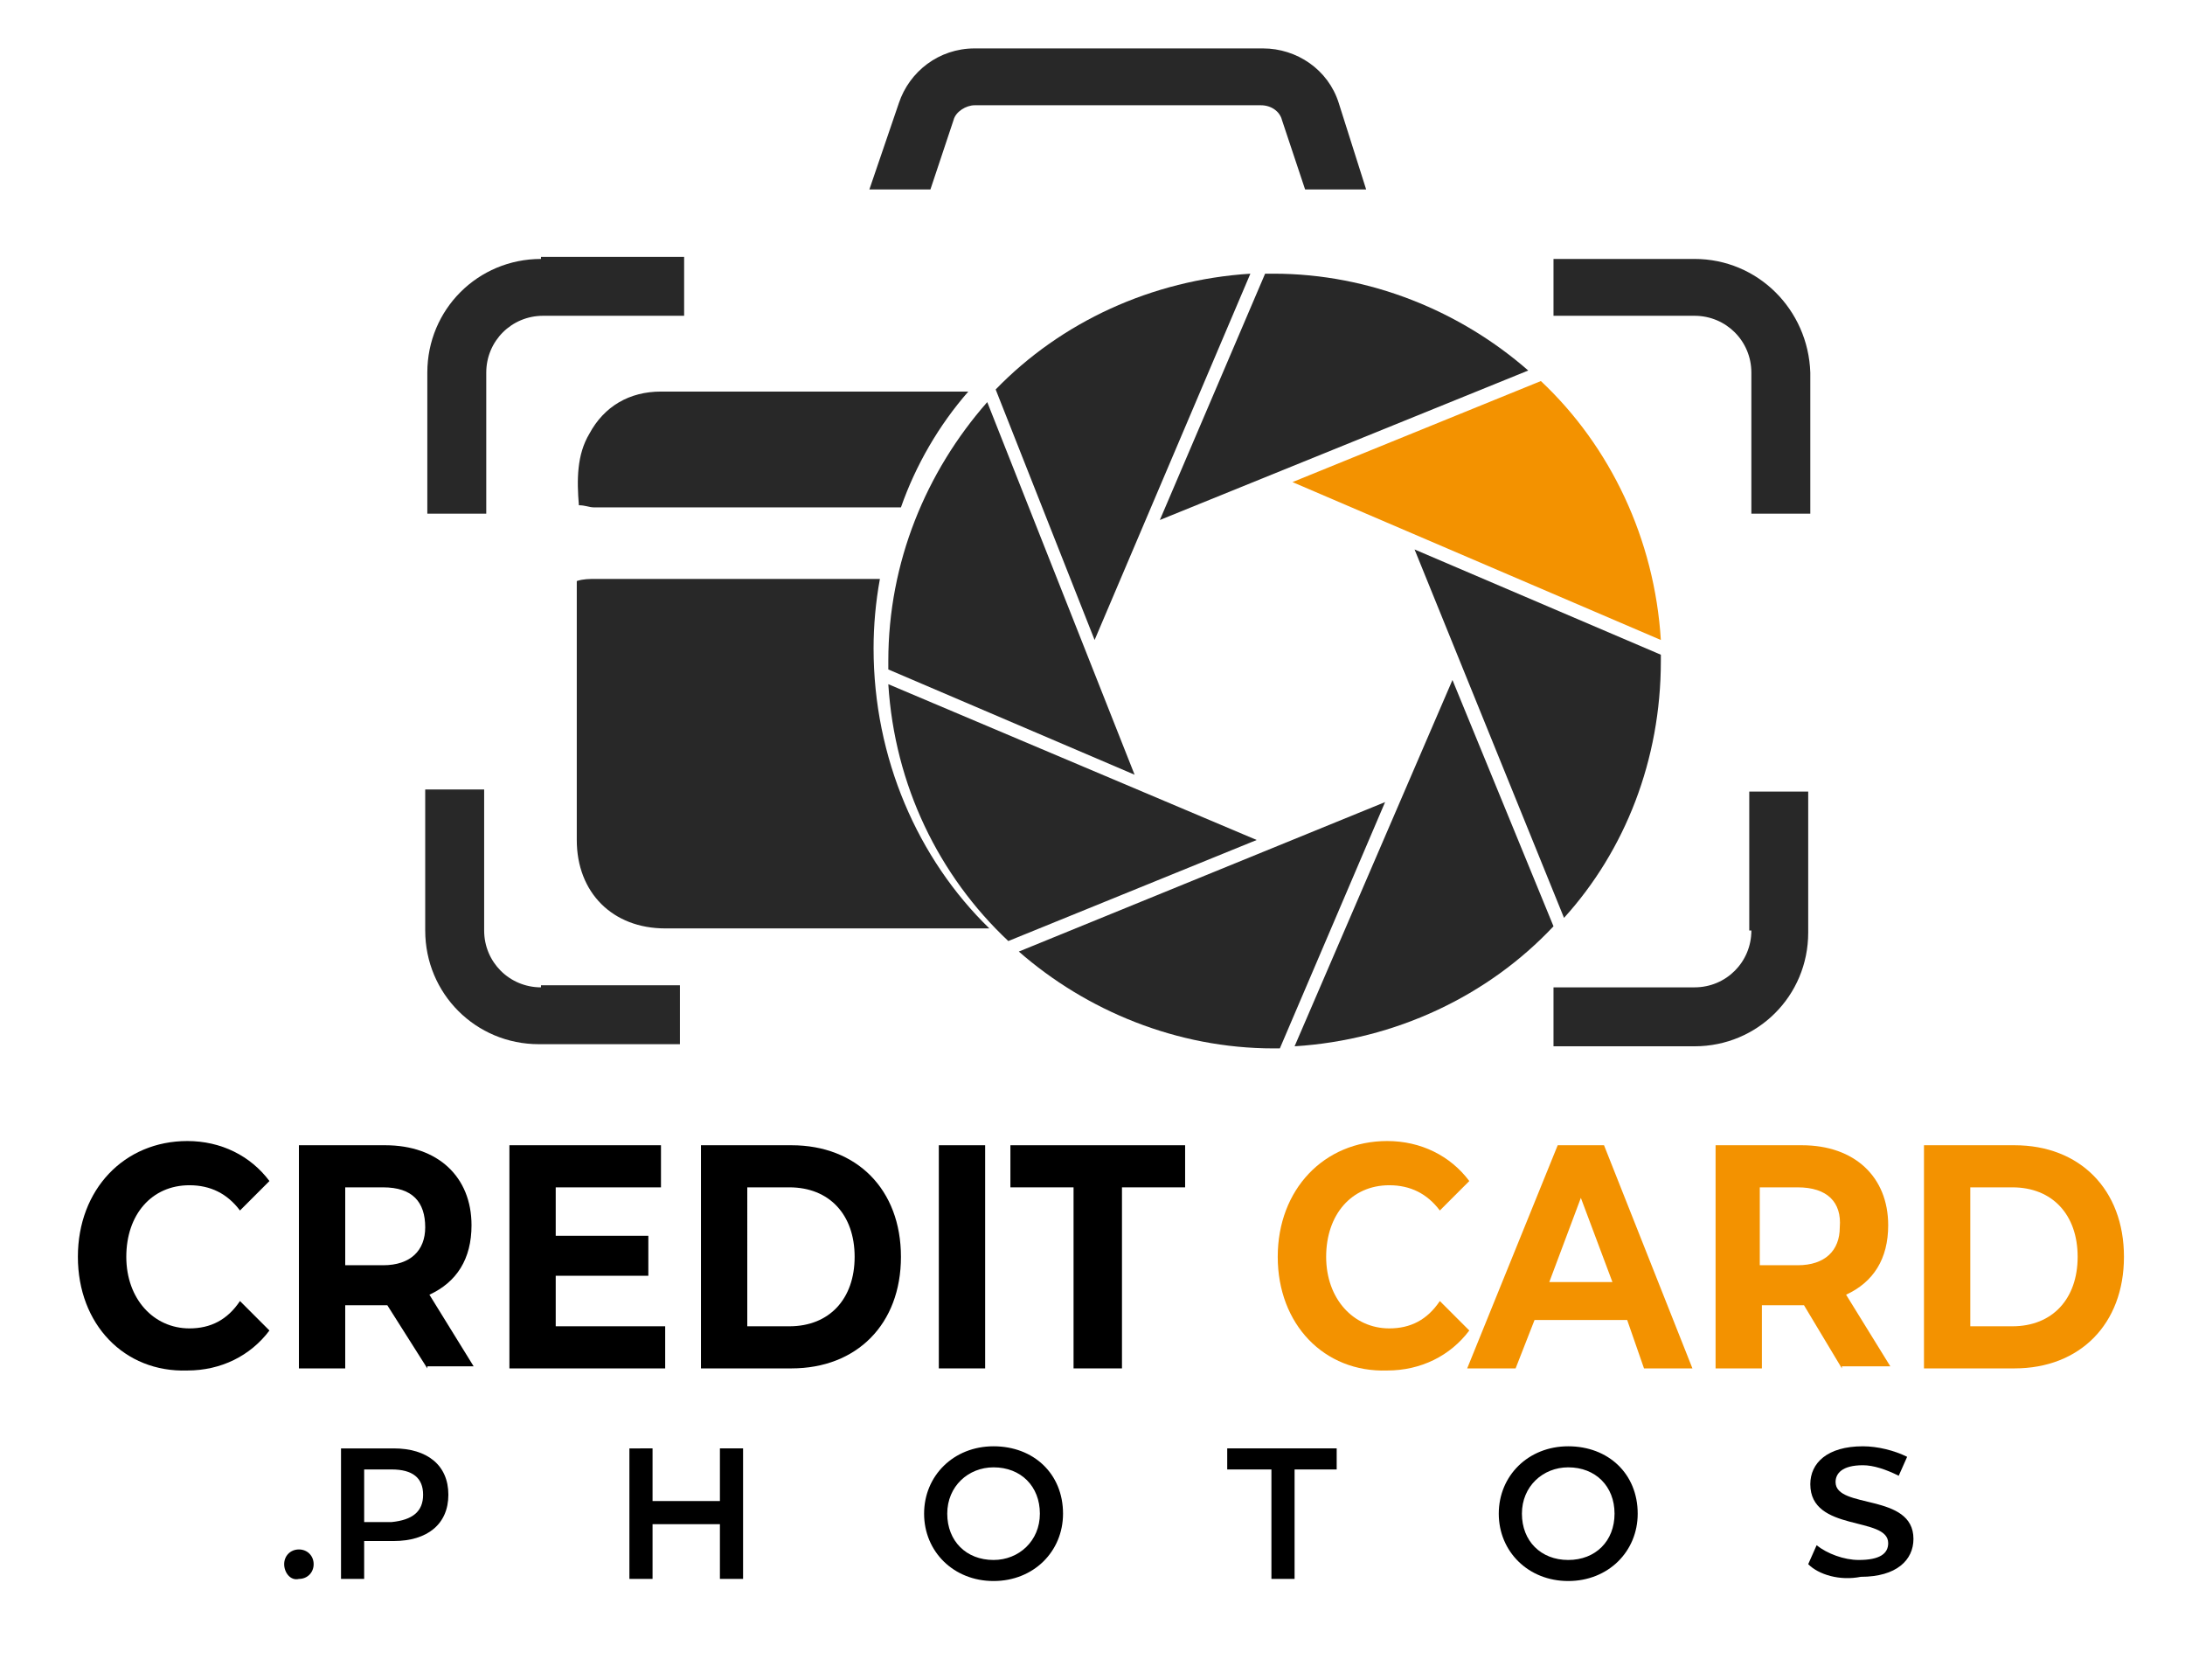
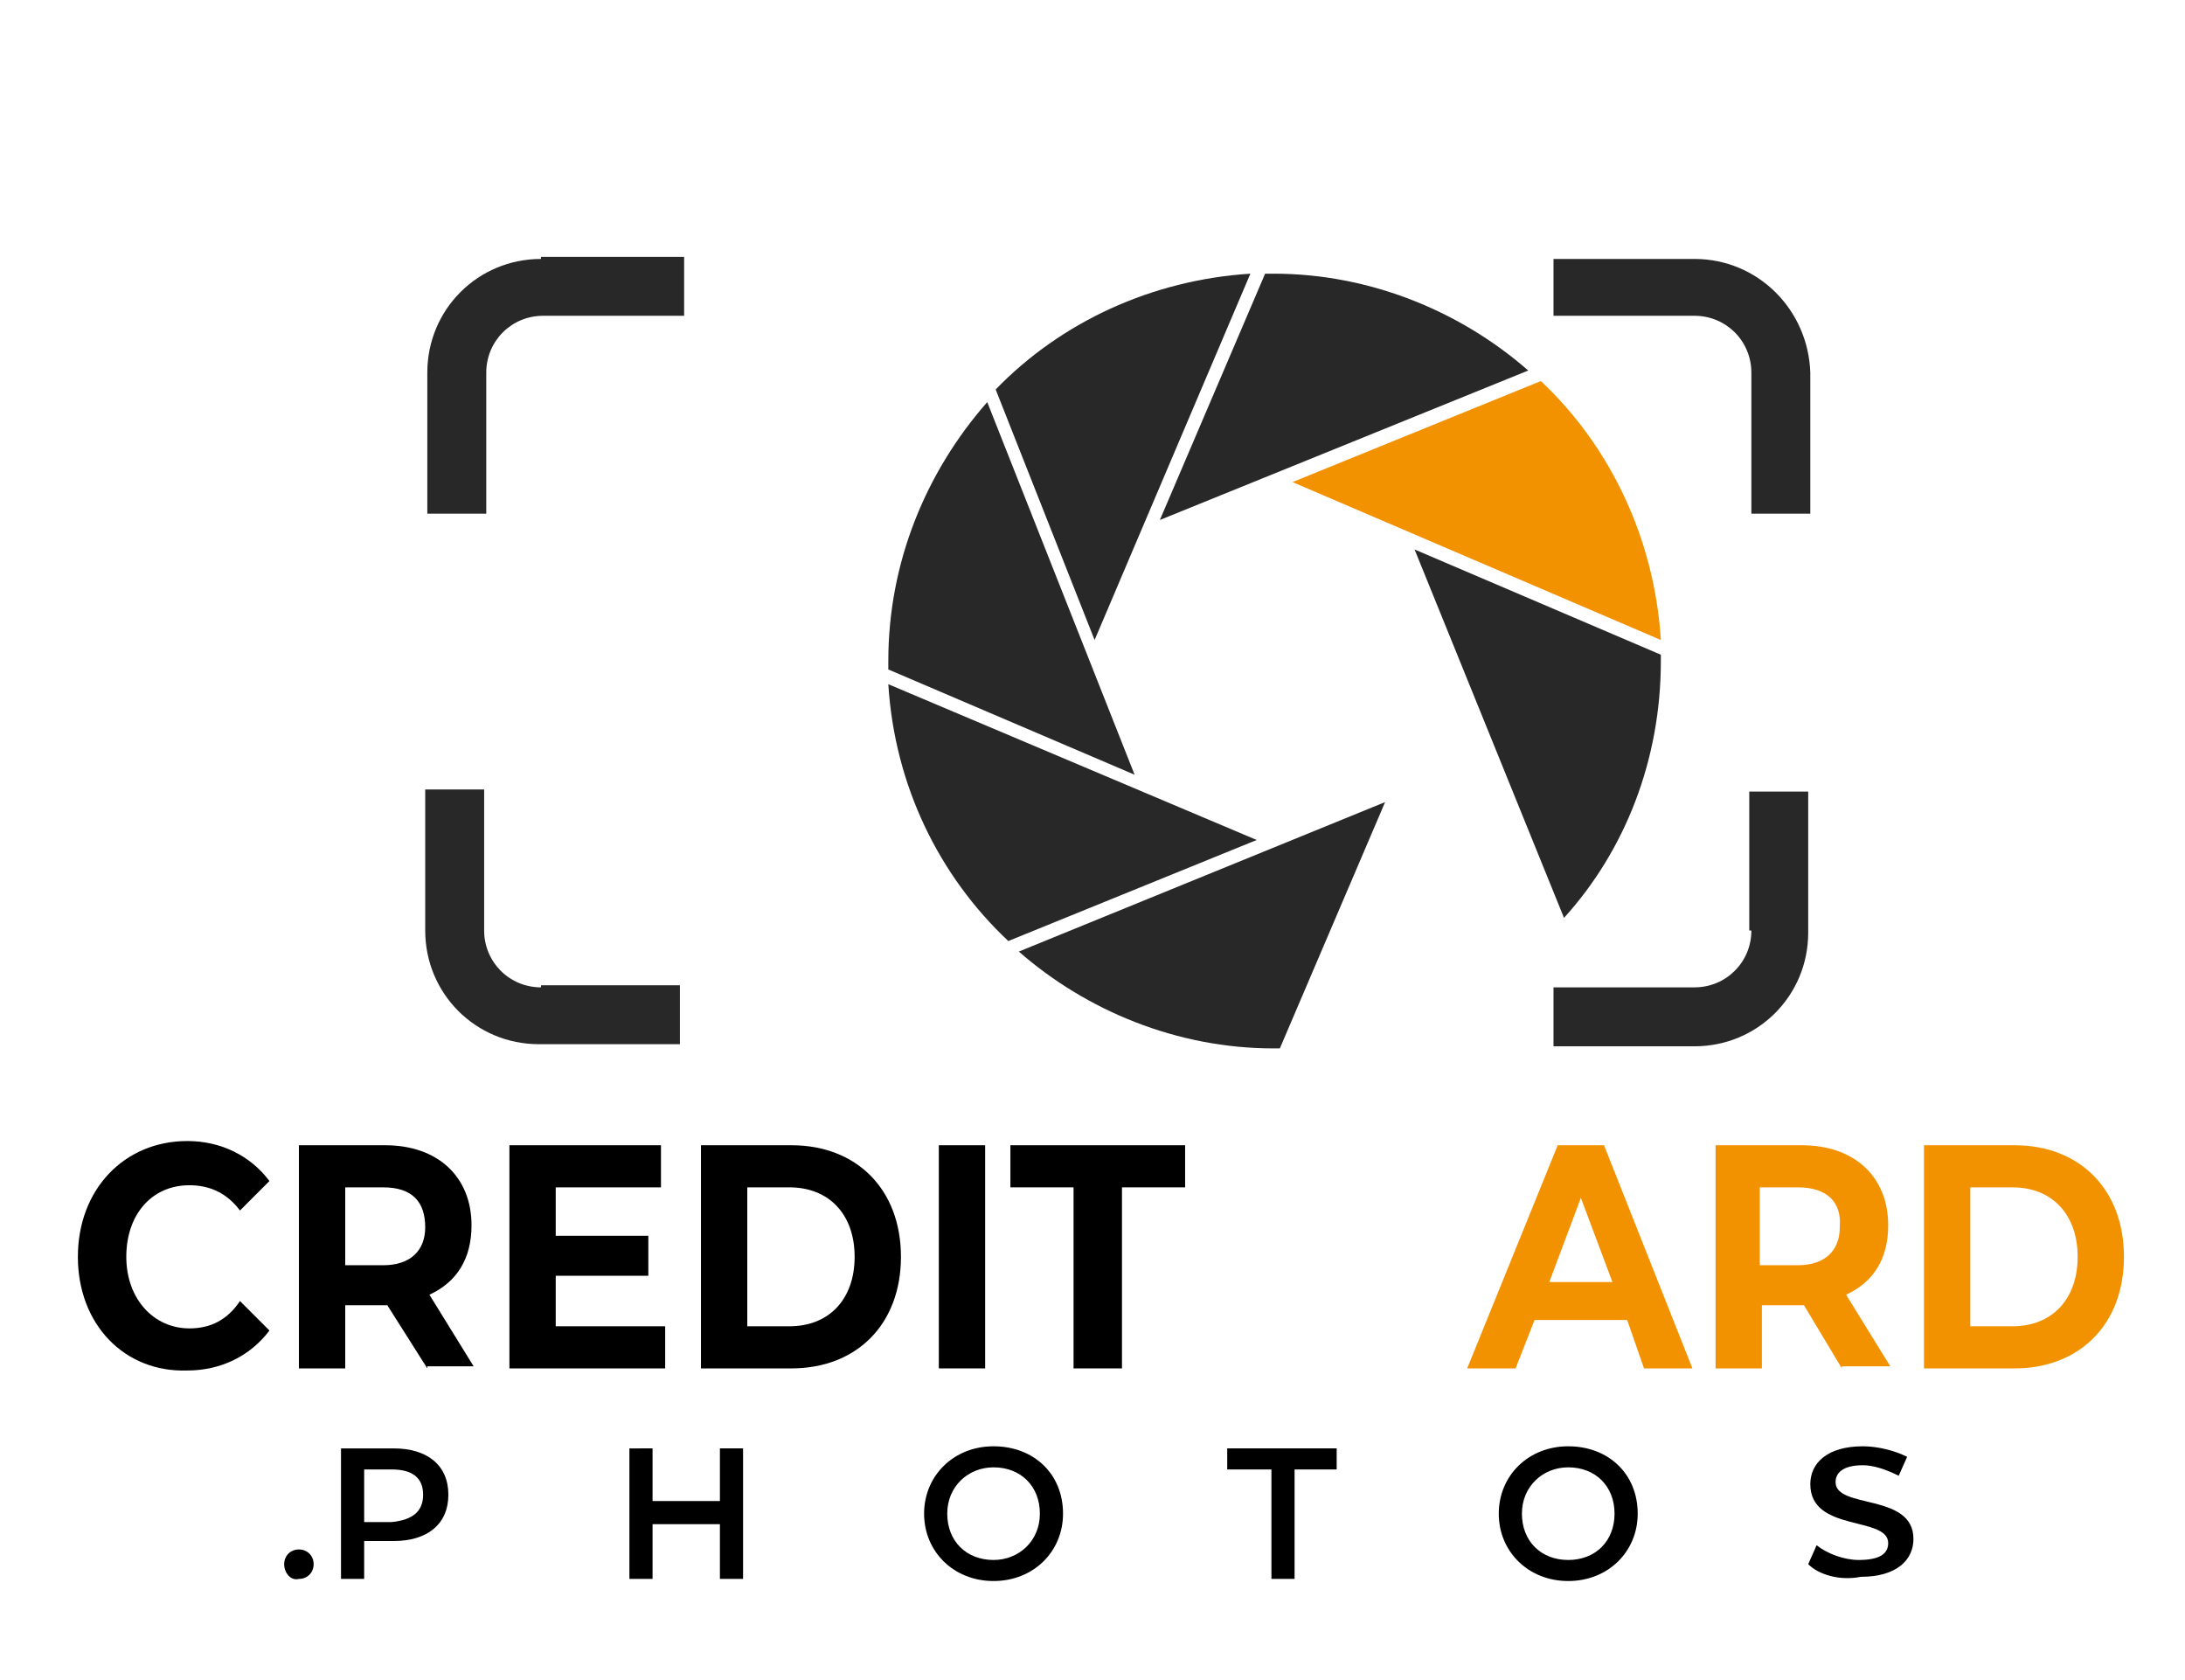
<svg xmlns="http://www.w3.org/2000/svg" version="1.1" id="Layer_1" x="0px" y="0px" width="103.8px" height="79.8px" viewBox="0 0 103.8 79.8" style="enable-background:new 0 0 103.8 79.8;" xml:space="preserve">
  <style type="text/css">
	.st0{fill:#F39200;}
	.st1{fill:#282828;}
</style>
  <g id="XMLID_29_">
    <path id="XMLID_135_" d="M3.7,59.7c0-3.2,2.2-5.5,5.2-5.5c1.6,0,3,0.7,3.9,1.9l-1.4,1.4c-0.6-0.8-1.4-1.2-2.4-1.2   c-1.8,0-3,1.4-3,3.4c0,2,1.3,3.4,3,3.4c1,0,1.8-0.4,2.4-1.3l1.4,1.4c-0.9,1.2-2.3,1.9-3.9,1.9C5.9,65.2,3.7,62.9,3.7,59.7z" />
    <path id="XMLID_132_" d="M20.3,65L18.4,62h-0.1h-1.9V65h-2.2V54.4h4.1c2.5,0,4.1,1.5,4.1,3.8c0,1.6-0.7,2.7-2,3.3l2.1,3.4H20.3z    M18.2,56.4h-1.8v3.7h1.8c1.3,0,2-0.7,2-1.8C20.2,57.1,19.6,56.4,18.2,56.4z" />
    <path id="XMLID_130_" d="M31.6,63v2h-7.4V54.4h7.2v2h-5v2.3h4.4v1.9h-4.4V63H31.6z" />
    <path id="XMLID_127_" d="M33.3,54.4h4.3c3.1,0,5.2,2.1,5.2,5.3c0,3.2-2.1,5.3-5.2,5.3h-4.3V54.4z M37.5,63c1.9,0,3.1-1.3,3.1-3.3   c0-2-1.2-3.3-3.1-3.3h-2V63H37.5z" />
    <path id="XMLID_125_" d="M44.6,54.4h2.2V65h-2.2V54.4z" />
    <path id="XMLID_123_" d="M51,56.4h-3v-2h8.3v2h-3V65H51V56.4z" />
-     <path id="XMLID_121_" class="st0" d="M60.7,59.7c0-3.2,2.2-5.5,5.2-5.5c1.6,0,3,0.7,3.9,1.9l-1.4,1.4c-0.6-0.8-1.4-1.2-2.4-1.2   c-1.8,0-3,1.4-3,3.4c0,2,1.3,3.4,3,3.4c1,0,1.8-0.4,2.4-1.3l1.4,1.4c-0.9,1.2-2.3,1.9-3.9,1.9C62.9,65.2,60.7,62.9,60.7,59.7z" />
    <path id="XMLID_118_" class="st0" d="M77.3,62.7h-4.4L72,65h-2.3L74,54.4h2.2L80.4,65h-2.3L77.3,62.7z M76.6,60.9l-1.5-4l-1.5,4   H76.6z" />
    <path id="XMLID_115_" class="st0" d="M87.5,65L85.7,62h-0.1h-1.9V65h-2.2V54.4h4.1c2.5,0,4.1,1.5,4.1,3.8c0,1.6-0.7,2.7-2,3.3   l2.1,3.4H87.5z M85.4,56.4h-1.8v3.7h1.8c1.3,0,2-0.7,2-1.8C87.5,57.1,86.8,56.4,85.4,56.4z" />
    <path id="XMLID_112_" class="st0" d="M91.4,54.4h4.3c3.1,0,5.2,2.1,5.2,5.3c0,3.2-2.1,5.3-5.2,5.3h-4.3V54.4z M95.6,63   c1.9,0,3.1-1.3,3.1-3.3c0-2-1.2-3.3-3.1-3.3h-2V63H95.6z" />
    <g id="XMLID_81_">
      <path id="XMLID_82_" d="M13.5,74.3c0-0.4,0.3-0.7,0.7-0.7c0.4,0,0.7,0.3,0.7,0.7c0,0.4-0.3,0.7-0.7,0.7    C13.8,75.1,13.5,74.7,13.5,74.3z" />
      <path id="XMLID_84_" d="M21.3,71c0,1.4-1,2.2-2.6,2.2h-1.4V75h-1.1v-6.2h2.5C20.3,68.8,21.3,69.6,21.3,71z M20.1,71    c0-0.8-0.5-1.2-1.5-1.2h-1.3v2.5h1.3C19.6,72.2,20.1,71.8,20.1,71z" />
-       <path id="XMLID_87_" d="M35.3,68.8V75h-1.1v-2.6H31V75h-1.1v-6.2H31v2.5h3.2v-2.5H35.3z" />
+       <path id="XMLID_87_" d="M35.3,68.8V75h-1.1v-2.6H31V75h-1.1v-6.2H31v2.5h3.2v-2.5z" />
      <path id="XMLID_89_" d="M43.9,71.9c0-1.8,1.4-3.2,3.3-3.2c1.9,0,3.3,1.3,3.3,3.2c0,1.8-1.4,3.2-3.3,3.2    C45.3,75.1,43.9,73.7,43.9,71.9z M49.4,71.9c0-1.3-0.9-2.2-2.2-2.2c-1.2,0-2.2,0.9-2.2,2.2c0,1.3,0.9,2.2,2.2,2.2    C48.4,74.1,49.4,73.2,49.4,71.9z" />
      <path id="XMLID_92_" d="M60.3,69.8h-2v-1h5.2v1h-2V75h-1.1V69.8z" />
      <path id="XMLID_137_" d="M71.2,71.9c0-1.8,1.4-3.2,3.3-3.2s3.3,1.3,3.3,3.2c0,1.8-1.4,3.2-3.3,3.2S71.2,73.7,71.2,71.9z     M76.7,71.9c0-1.3-0.9-2.2-2.2-2.2c-1.2,0-2.2,0.9-2.2,2.2c0,1.3,0.9,2.2,2.2,2.2C75.8,74.1,76.7,73.2,76.7,71.9z" />
      <path id="XMLID_140_" d="M85.9,74.3l0.4-0.9c0.5,0.4,1.3,0.7,2,0.7c1,0,1.4-0.3,1.4-0.8c0-1.3-3.7-0.5-3.7-2.8    c0-1,0.8-1.8,2.5-1.8c0.7,0,1.5,0.2,2.1,0.5l-0.4,0.9c-0.6-0.3-1.2-0.5-1.7-0.5c-1,0-1.3,0.4-1.3,0.8c0,1.3,3.7,0.5,3.7,2.7    c0,1-0.8,1.8-2.5,1.8C87.4,75.1,86.4,74.8,85.9,74.3z" />
    </g>
    <g id="XMLID_104_">
      <path id="XMLID_110_" class="st1" d="M25.7,46.9c-1.5,0-2.7-1.2-2.7-2.7v-6.7h-2.8v6.7c0,3,2.4,5.4,5.4,5.4h6.7v-2.8H25.7z" />
      <path id="XMLID_109_" class="st1" d="M83.2,44.2c0,1.5-1.2,2.7-2.7,2.7h-6.7v2.8h6.7c3,0,5.4-2.4,5.4-5.4v-6.7h-2.8V44.2z" />
      <path id="XMLID_108_" class="st1" d="M80.5,12.3h-6.7V15h6.7c1.5,0,2.7,1.2,2.7,2.7v6.7h2.8v-6.7C85.9,14.7,83.5,12.3,80.5,12.3z" />
      <path id="XMLID_107_" class="st1" d="M25.7,12.3c-3,0-5.4,2.4-5.4,5.4v6.7h2.8v-6.7c0-1.5,1.2-2.7,2.7-2.7h6.7v-2.8H25.7z" />
-       <path id="XMLID_105_" class="st1" d="M63.6,4.9c-0.5-1.6-2-2.6-3.6-2.6H46.3c-1.7,0-3.1,1.1-3.6,2.6L41.3,9h2.9l1.1-3.3    c0.1-0.4,0.6-0.7,1-0.7h13.6c0.5,0,0.9,0.3,1,0.7L62,9h2.9L63.6,4.9z" />
    </g>
    <g id="XMLID_95_">
      <path id="XMLID_103_" class="st1" d="M72.6,17.6c-3.2-2.8-7.5-4.6-12.1-4.6c-0.1,0-0.3,0-0.4,0l-5,11.7L72.6,17.6z" />
      <path id="XMLID_102_" class="st1" d="M46.9,19.1c-2.9,3.3-4.7,7.6-4.7,12.3c0,0.1,0,0.3,0,0.4v0l11.7,5L46.9,19.1z" />
      <path id="XMLID_101_" class="st0" d="M78.9,30.4c-0.3-4.8-2.4-9.2-5.7-12.3l-11.8,4.8L78.9,30.4z" />
      <path id="XMLID_100_" class="st1" d="M42.2,32.5c0.3,4.8,2.4,9.1,5.7,12.2l11.8-4.8L42.2,32.5z" />
      <path id="XMLID_99_" class="st1" d="M59.4,13c-4.7,0.3-9,2.3-12.1,5.5L52,30.4L59.4,13z" />
      <path id="XMLID_98_" class="st1" d="M78.9,31.1l-11.7-5l7.1,17.5c2.9-3.2,4.6-7.5,4.6-12.2C78.9,31.3,78.9,31.2,78.9,31.1z" />
-       <path id="XMLID_97_" class="st1" d="M61.5,49.7c4.8-0.3,9.2-2.4,12.3-5.7L69,32.3L61.5,49.7z" />
      <path id="XMLID_96_" class="st1" d="M48.4,45.2c3.2,2.8,7.5,4.6,12.1,4.6c0.1,0,0.2,0,0.3,0l5-11.7L48.4,45.2z" />
    </g>
-     <path id="XMLID_94_" class="st1" d="M46,18.6c-4.9,0-9.7,0-14.6,0c-1.5,0-2.7,0.7-3.4,2c-0.6,1-0.6,2.2-0.5,3.4   c0.3,0,0.5,0.1,0.7,0.1c2.7,0,5.4,0,8.1,0c2.2,0,4.3,0,6.5,0C43.5,22.1,44.6,20.2,46,18.6z" />
-     <path id="XMLID_1_" class="st1" d="M41.5,30.8c0-1.1,0.1-2.2,0.3-3.3c-4.5,0-9,0-13.5,0c-0.3,0-0.6,0-0.9,0.1c0,0.3,0,0.6,0,0.8   c0,3.8,0,7.7,0,11.5c0,2.5,1.7,4.2,4.2,4.2c5.1,0,10.3,0,15.4,0C43.6,40.8,41.5,36,41.5,30.8z" />
  </g>
</svg>